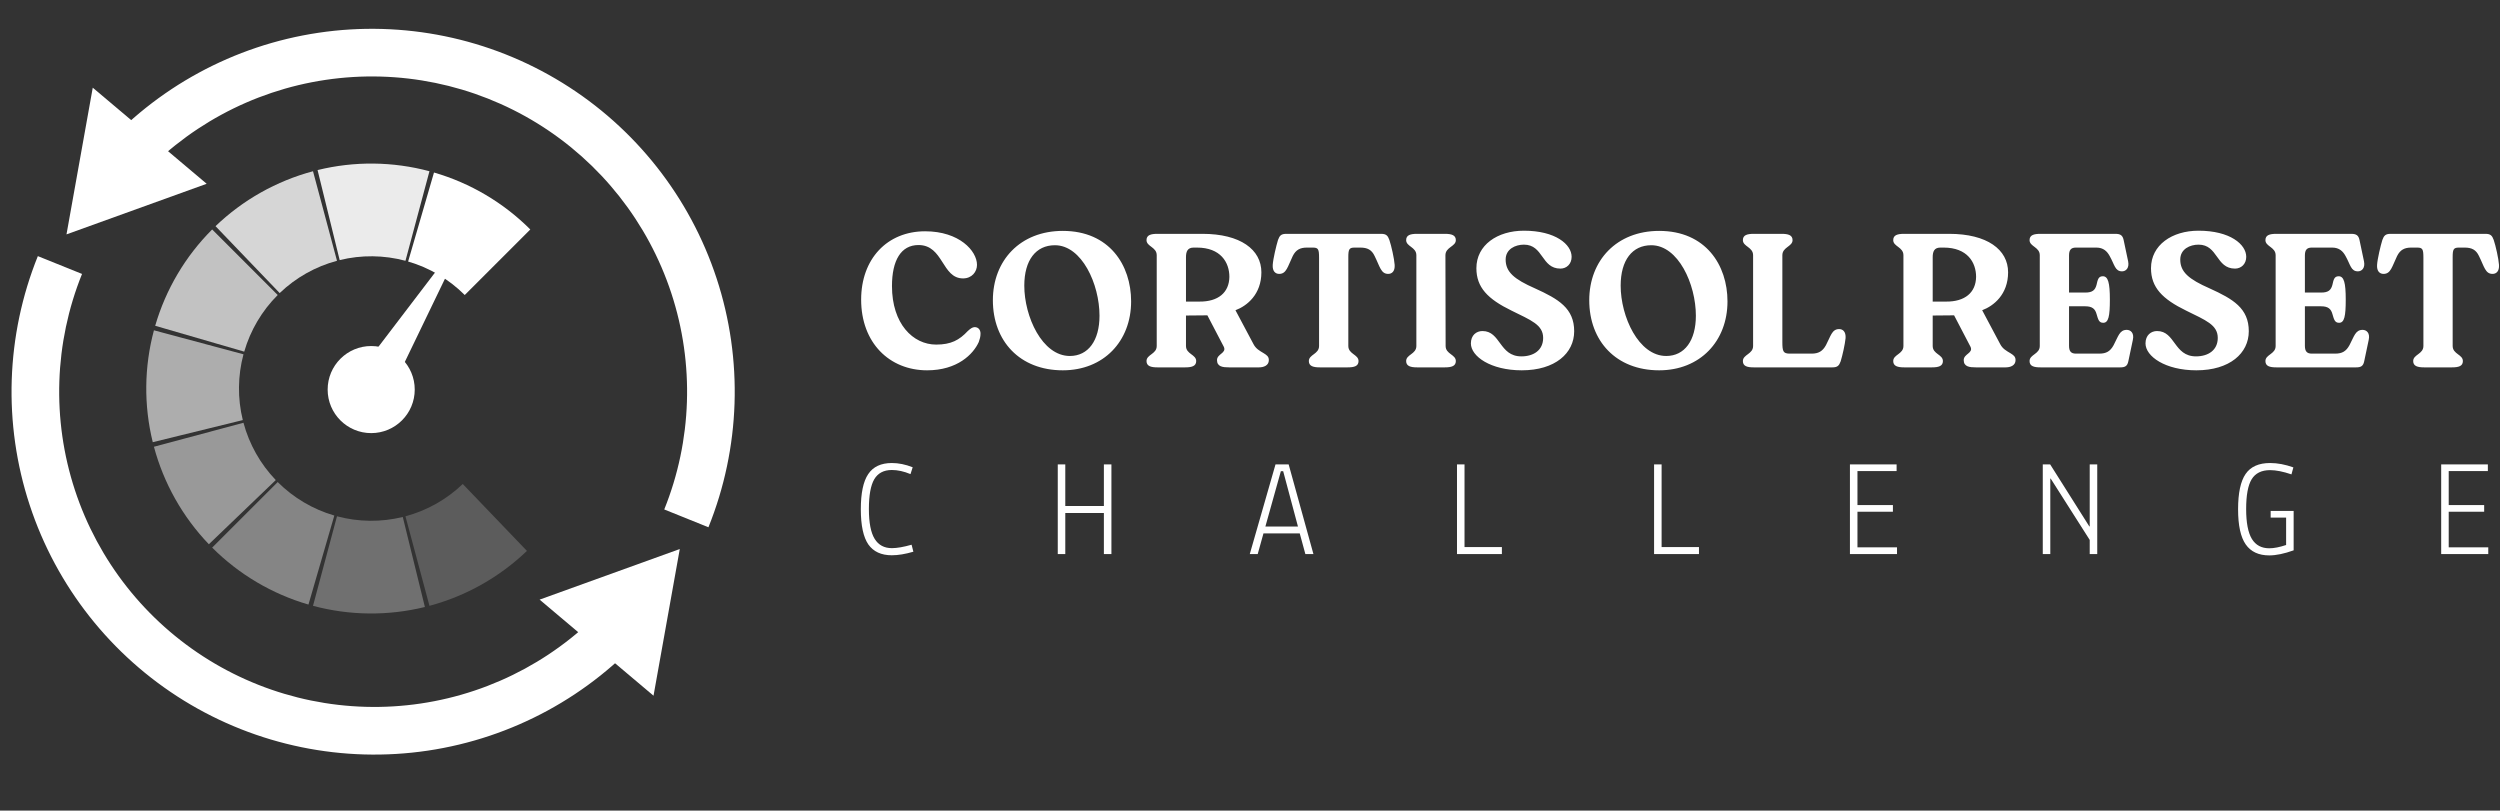
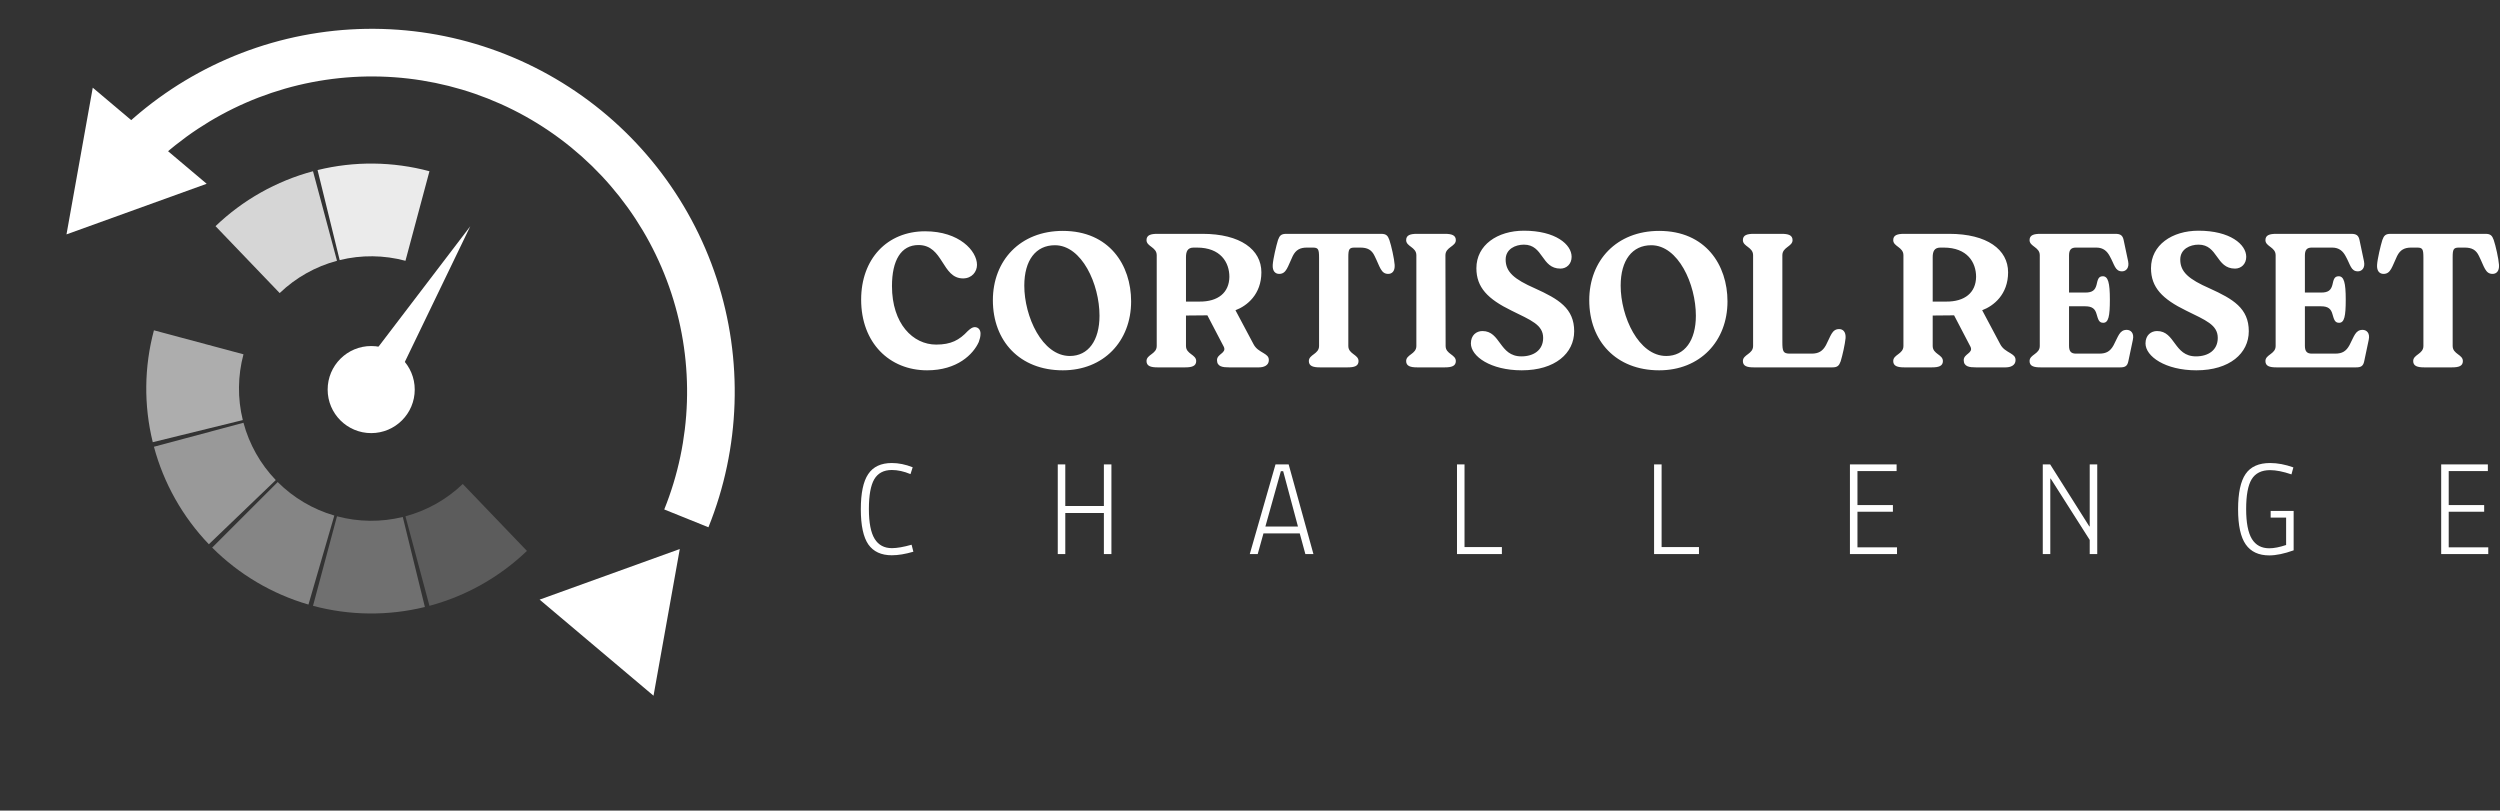
<svg xmlns="http://www.w3.org/2000/svg" width="293" height="95" viewBox="0 0 293 95" fill="none">
  <rect x="0" y="0" width="293" height="95" fill="#333333" stroke="none" />
  <g clip-path="url(#clip0_86_324)">
    <path d="M106.839 63.842L107.047 64.66C106.106 64.938 105.261 65.077 104.513 65.077C103.283 65.077 102.369 64.655 101.77 63.81C101.182 62.954 100.888 61.58 100.888 59.687C100.888 57.795 101.176 56.42 101.754 55.565C102.331 54.699 103.256 54.266 104.529 54.266C105.309 54.266 106.122 54.431 106.967 54.763L106.71 55.565C105.94 55.244 105.213 55.084 104.529 55.084C103.577 55.084 102.887 55.447 102.46 56.175C102.043 56.891 101.834 58.051 101.834 59.655C101.834 61.259 102.059 62.425 102.508 63.152C102.957 63.879 103.631 64.243 104.529 64.243C105.128 64.243 105.898 64.109 106.839 63.842ZM123.97 64.933V54.426H124.852V59.302H129.375V54.426H130.258V64.933H129.375V60.12H124.852V64.933H123.97ZM146.475 64.933L149.49 54.426H151.03L153.933 64.933H152.987L152.329 62.511H148.079L147.405 64.933H146.475ZM152.121 61.709L150.389 55.228H150.116L148.303 61.709H152.121ZM176.021 64.115V64.933H170.76V54.426H171.642V64.115H176.021ZM199.119 64.115V64.933H193.858V54.426H194.74V64.115H199.119ZM216.812 64.933V54.426H222.282V55.212H217.694V59.19H221.849V59.976H217.694V64.147H222.33V64.933H216.812ZM244.915 64.933V63.28L240.344 56.094H240.295V64.933H239.413V54.426H240.279L244.867 61.692H244.915V54.426H245.797V64.933H244.915ZM265.96 65.093C264.72 65.093 263.8 64.665 263.201 63.81C262.602 62.954 262.303 61.58 262.303 59.687C262.303 57.784 262.597 56.404 263.185 55.549C263.773 54.693 264.73 54.266 266.056 54.266C266.923 54.266 267.832 54.437 268.783 54.779L268.559 55.597C267.586 55.266 266.751 55.1 266.056 55.1C265.051 55.1 264.329 55.458 263.891 56.175C263.463 56.88 263.249 58.041 263.249 59.655C263.249 61.259 263.474 62.43 263.923 63.168C264.372 63.895 265.051 64.259 265.96 64.259C266.506 64.259 267.163 64.131 267.933 63.874V60.666H266.121V59.88H268.815V64.499C267.714 64.895 266.762 65.093 265.96 65.093ZM286.107 64.933V54.426H291.577V55.212H286.989V59.19H291.144V59.976H286.989V64.147H291.625V64.933H286.107Z" fill="white" />
    <path d="M108.658 43.401C104.24 43.401 100.926 40.179 100.926 35.116C100.926 30.352 103.964 27.107 108.428 27.107C112.433 27.107 114.504 29.409 114.504 31.043C114.504 31.848 113.906 32.63 112.87 32.63C110.361 32.63 110.592 28.718 107.646 28.718C105.598 28.718 104.539 30.513 104.539 33.528C104.539 37.947 107.001 40.386 109.717 40.386C111.466 40.386 112.433 39.857 113.422 38.798C113.721 38.522 113.975 38.338 114.228 38.338C114.665 38.338 114.918 38.66 114.918 39.097C114.918 39.465 114.826 39.765 114.711 40.087C114.067 41.514 112.203 43.401 108.658 43.401ZM124.558 43.401C119.518 43.401 116.365 39.972 116.365 35.185C116.365 30.536 119.564 27.061 124.558 27.061C130.012 27.061 132.567 31.066 132.567 35.323C132.567 39.995 129.345 43.401 124.558 43.401ZM125.386 41.721C127.55 41.721 128.862 39.903 128.862 37.003C128.862 33.298 126.79 28.741 123.637 28.741C121.405 28.741 120.047 30.49 120.047 33.482C120.047 37.095 122.142 41.721 125.386 41.721ZM135.66 43.056C134.901 43.056 134.371 42.918 134.371 42.319C134.371 41.537 135.568 41.514 135.568 40.547V29.915C135.568 28.948 134.371 28.902 134.371 28.143C134.371 27.544 134.878 27.406 135.66 27.406H140.93C145.372 27.406 147.834 29.247 147.834 31.917C147.834 34.495 146.154 35.852 144.796 36.359L146.914 40.34C147.19 40.869 147.604 41.099 148.11 41.399C148.433 41.606 148.709 41.767 148.709 42.204C148.709 42.849 148.087 43.056 147.558 43.056H144.06C143.324 43.056 142.633 42.987 142.633 42.204C142.633 41.468 143.761 41.399 143.439 40.662L141.505 36.957L138.997 36.98V40.547C138.997 41.514 140.194 41.537 140.194 42.319C140.194 42.918 139.664 43.056 138.905 43.056H135.66ZM140.562 35.346C142.771 35.369 144.06 34.288 144.083 32.446C144.083 30.743 143.047 29.017 140.286 29.017H139.895C139.181 29.017 138.997 29.478 138.997 30.145V35.346H140.562ZM154.686 43.056C153.927 43.056 153.397 42.918 153.397 42.319C153.397 41.537 154.594 41.514 154.594 40.547V30.214C154.594 29.201 154.502 29.017 153.858 29.017H153.167C152.385 29.017 151.878 29.27 151.51 30.007C150.912 31.25 150.774 32.101 149.922 32.101C149.485 32.101 149.117 31.802 149.163 31.043C149.209 30.329 149.577 28.787 149.784 28.12C149.968 27.614 150.152 27.406 150.751 27.406H161.866C162.465 27.406 162.649 27.614 162.833 28.12C163.063 28.787 163.408 30.329 163.454 31.043C163.5 31.802 163.132 32.101 162.695 32.101C161.843 32.101 161.728 31.25 161.107 30.007C160.762 29.27 160.255 29.017 159.427 29.017H158.76C158.138 29.017 158.023 29.201 158.023 30.122V40.547C158.023 41.514 159.22 41.537 159.22 42.319C159.22 42.918 158.714 43.056 157.931 43.056H154.686ZM166.09 43.056C165.331 43.056 164.801 42.918 164.801 42.319C164.801 41.537 165.998 41.514 165.998 40.547V29.915C165.998 28.948 164.801 28.902 164.801 28.143C164.801 27.544 165.308 27.406 166.09 27.406H169.335C170.094 27.406 170.624 27.544 170.624 28.143C170.624 28.902 169.404 28.948 169.404 29.915L169.427 40.547C169.427 41.514 170.624 41.537 170.624 42.319C170.624 42.918 170.094 43.056 169.335 43.056H166.09ZM178.349 43.401C174.713 43.401 172.388 41.767 172.388 40.248C172.388 39.281 173.033 38.798 173.746 38.798C175.887 38.798 175.702 41.767 178.303 41.767C179.753 41.767 180.857 41.031 180.857 39.604C180.857 38.062 179.431 37.532 177.152 36.405C174.368 35.047 173.033 33.689 173.033 31.434C173.033 28.718 175.495 27.038 178.602 27.038C182.307 27.038 184.194 28.649 184.194 30.099C184.194 30.951 183.596 31.48 182.883 31.48C180.627 31.48 180.903 28.672 178.602 28.672C177.613 28.672 176.462 29.178 176.462 30.421C176.462 31.871 177.451 32.723 179.914 33.804C182.652 35.047 184.494 36.129 184.494 38.821C184.494 41.399 182.261 43.401 178.349 43.401ZM194.453 43.401C189.413 43.401 186.26 39.972 186.26 35.185C186.26 30.536 189.459 27.061 194.453 27.061C199.907 27.061 202.461 31.066 202.461 35.323C202.461 39.995 199.24 43.401 194.453 43.401ZM195.281 41.721C197.444 41.721 198.756 39.903 198.756 37.003C198.756 33.298 196.685 28.741 193.532 28.741C191.3 28.741 189.942 30.49 189.942 33.482C189.942 37.095 192.036 41.721 195.281 41.721ZM205.532 43.056C204.772 43.056 204.266 42.918 204.266 42.319C204.266 41.537 205.463 41.514 205.463 40.547V29.915C205.463 28.948 204.266 28.902 204.266 28.143C204.266 27.544 204.772 27.406 205.555 27.406H208.8C209.559 27.406 210.088 27.544 210.088 28.143C210.088 28.902 208.892 28.948 208.892 29.915V40.064C208.892 41.169 208.984 41.422 209.697 41.445H212.321C213.126 41.445 213.61 41.169 214.001 40.455C214.553 39.419 214.691 38.568 215.543 38.568C215.98 38.568 216.348 38.867 216.302 39.627C216.233 40.34 215.934 41.675 215.727 42.342C215.543 42.849 215.359 43.056 214.76 43.056H205.532ZM223.175 43.056C222.415 43.056 221.886 42.918 221.886 42.319C221.886 41.537 223.082 41.514 223.082 40.547V29.915C223.082 28.948 221.886 28.902 221.886 28.143C221.886 27.544 222.392 27.406 223.175 27.406H228.445C232.886 27.406 235.349 29.247 235.349 31.917C235.349 34.495 233.669 35.852 232.311 36.359L234.428 40.34C234.704 40.869 235.119 41.099 235.625 41.399C235.947 41.606 236.223 41.767 236.223 42.204C236.223 42.849 235.602 43.056 235.073 43.056H231.574C230.838 43.056 230.148 42.987 230.148 42.204C230.148 41.468 231.275 41.399 230.953 40.662L229.02 36.957L226.512 36.98V40.547C226.512 41.514 227.708 41.537 227.708 42.319C227.708 42.918 227.179 43.056 226.419 43.056H223.175ZM228.076 35.346C230.286 35.369 231.574 34.288 231.598 32.446C231.598 30.743 230.562 29.017 227.8 29.017H227.409C226.696 29.017 226.512 29.478 226.512 30.145V35.346H228.076ZM249.257 38.66C249.694 38.66 250.154 39.005 249.97 39.834L249.441 42.342C249.326 42.895 249.073 43.056 248.497 43.056H239.154C238.371 43.056 237.865 42.918 237.865 42.319C237.865 41.537 239.062 41.514 239.062 40.547V29.915C239.062 28.948 237.865 28.902 237.865 28.143C237.865 27.544 238.371 27.406 239.154 27.406H247.922C248.52 27.406 248.773 27.59 248.888 28.12L249.418 30.628C249.579 31.434 249.142 31.802 248.704 31.802C247.876 31.802 247.83 31.02 247.254 30.007C246.955 29.455 246.518 29.017 245.69 29.017H243.296C242.721 29.017 242.491 29.294 242.491 29.938V34.288H244.401C245.252 34.288 245.551 33.988 245.713 33.39C245.851 32.792 245.92 32.377 246.449 32.377C247.07 32.377 247.277 33.137 247.277 35.116C247.277 37.072 247.116 37.832 246.495 37.832C245.966 37.832 245.897 37.394 245.713 36.796C245.551 36.221 245.229 35.898 244.401 35.898H242.491V40.524C242.491 41.169 242.721 41.445 243.296 41.445H246.035C246.863 41.445 247.324 41.169 247.715 40.455C248.267 39.419 248.405 38.66 249.257 38.66ZM257.413 43.401C253.777 43.401 251.453 41.767 251.453 40.248C251.453 39.281 252.097 38.798 252.81 38.798C254.951 38.798 254.767 41.767 257.367 41.767C258.817 41.767 259.922 41.031 259.922 39.604C259.922 38.062 258.495 37.532 256.216 36.405C253.432 35.047 252.097 33.689 252.097 31.434C252.097 28.718 254.559 27.038 257.666 27.038C261.371 27.038 263.259 28.649 263.259 30.099C263.259 30.951 262.66 31.48 261.947 31.48C259.692 31.48 259.968 28.672 257.666 28.672C256.677 28.672 255.526 29.178 255.526 30.421C255.526 31.871 256.516 32.723 258.978 33.804C261.717 35.047 263.558 36.129 263.558 38.821C263.558 41.399 261.325 43.401 257.413 43.401ZM276.9 38.66C277.337 38.66 277.797 39.005 277.613 39.834L277.084 42.342C276.969 42.895 276.716 43.056 276.14 43.056H266.797C266.014 43.056 265.508 42.918 265.508 42.319C265.508 41.537 266.705 41.514 266.705 40.547V29.915C266.705 28.948 265.508 28.902 265.508 28.143C265.508 27.544 266.014 27.406 266.797 27.406H275.565C276.163 27.406 276.417 27.59 276.532 28.12L277.061 30.628C277.222 31.434 276.785 31.802 276.348 31.802C275.519 31.802 275.473 31.02 274.898 30.007C274.599 29.455 274.161 29.017 273.333 29.017H270.939C270.364 29.017 270.134 29.294 270.134 29.938V34.288H272.044C272.896 34.288 273.195 33.988 273.356 33.39C273.494 32.792 273.563 32.377 274.092 32.377C274.714 32.377 274.921 33.137 274.921 35.116C274.921 37.072 274.76 37.832 274.138 37.832C273.609 37.832 273.54 37.394 273.356 36.796C273.195 36.221 272.873 35.898 272.044 35.898H270.134V40.524C270.134 41.169 270.364 41.445 270.939 41.445H273.678C274.506 41.445 274.967 41.169 275.358 40.455C275.91 39.419 276.048 38.66 276.9 38.66ZM284.115 43.056C283.356 43.056 282.826 42.918 282.826 42.319C282.826 41.537 284.023 41.514 284.023 40.547V30.214C284.023 29.201 283.931 29.017 283.287 29.017H282.596C281.814 29.017 281.307 29.27 280.939 30.007C280.341 31.25 280.203 32.101 279.351 32.101C278.914 32.101 278.546 31.802 278.592 31.043C278.638 30.329 279.006 28.787 279.213 28.12C279.397 27.614 279.581 27.406 280.18 27.406H291.295C291.894 27.406 292.078 27.614 292.262 28.12C292.492 28.787 292.837 30.329 292.883 31.043C292.929 31.802 292.561 32.101 292.124 32.101C291.272 32.101 291.157 31.25 290.536 30.007C290.191 29.27 289.684 29.017 288.856 29.017H288.188C287.567 29.017 287.452 29.201 287.452 30.122V40.547C287.452 41.514 288.649 41.537 288.649 42.319C288.649 42.918 288.142 43.056 287.36 43.056H284.115Z" fill="white" />
    <path d="M83.029 61.796C86.779 52.49 87.118 42.158 83.986 32.627C80.854 23.095 74.453 14.978 65.914 9.71C57.376 4.442 47.249 2.363 37.325 3.84C27.402 5.317 18.32 10.256 11.686 17.782L15.874 21.474C21.638 14.936 29.527 10.646 38.148 9.363C46.768 8.08 55.565 9.886 62.983 14.462C70.4 19.038 75.961 26.09 78.682 34.37C81.402 42.65 81.108 51.625 77.85 59.709L83.029 61.796Z" fill="white" />
    <path d="M7.793 27.47L10.871 10.277L24.222 21.539L7.793 27.47Z" fill="white" />
-     <path d="M4.435 30.018C0.685 39.324 0.346 49.656 3.478 59.188C6.609 68.719 13.011 76.837 21.549 82.105C30.088 87.373 40.215 89.452 50.139 87.975C60.062 86.497 69.144 81.559 75.778 74.032L71.589 70.34C65.826 76.878 57.937 81.168 49.316 82.451C40.696 83.735 31.899 81.929 24.481 77.353C17.064 72.776 11.503 65.725 8.782 57.445C6.062 49.165 6.356 40.189 9.614 32.105L4.435 30.018Z" fill="white" />
    <path d="M79.671 64.345L76.593 81.538L63.242 70.276L79.671 64.345Z" fill="white" />
    <path d="M18.041 38.712C16.892 43.002 16.844 47.512 17.904 51.825L28.455 49.233C27.832 46.698 27.86 44.046 28.535 41.524L18.041 38.712Z" fill="white" fill-opacity="0.6" />
    <path d="M18.041 52.36C19.19 56.65 21.405 60.579 24.479 63.785L32.32 56.265C30.513 54.38 29.211 52.07 28.535 49.548L18.041 52.36Z" fill="white" fill-opacity="0.5" />
    <path d="M24.865 64.179C28.005 67.319 31.888 69.615 36.152 70.855L39.183 60.421C36.676 59.693 34.394 58.343 32.547 56.497L24.865 64.179Z" fill="white" fill-opacity="0.4" />
    <path d="M36.684 71.003C40.974 72.152 45.484 72.2 49.797 71.14L47.205 60.589C44.67 61.212 42.018 61.184 39.496 60.508L36.684 71.003Z" fill="white" fill-opacity="0.3" />
    <path d="M50.332 71.003C54.621 69.854 58.551 67.639 61.757 64.566L54.236 56.724C52.352 58.531 50.042 59.833 47.52 60.508L50.332 71.003Z" fill="white" fill-opacity="0.2" />
-     <path d="M24.865 26.893C21.725 30.033 19.428 33.916 18.189 38.18L28.623 41.212C29.351 38.704 30.701 36.422 32.547 34.575L24.865 26.893Z" fill="white" fill-opacity="0.7" />
    <path d="M36.684 20.069C32.394 21.218 28.465 23.433 25.259 26.507L32.779 34.348C34.664 32.541 36.974 31.239 39.496 30.564L36.684 20.069Z" fill="white" fill-opacity="0.8" />
    <path d="M50.332 20.069C46.042 18.92 41.532 18.872 37.219 19.932L39.81 30.483C42.346 29.86 44.998 29.888 47.52 30.564L50.332 20.069Z" fill="white" fill-opacity="0.9" />
-     <path d="M62.151 26.893C59.011 23.753 55.128 21.457 50.864 20.218L47.832 30.651C50.34 31.379 52.622 32.729 54.468 34.575L62.151 26.893Z" fill="white" />
    <path d="M55.115 26.521L43.762 50.052L39.278 47.3L55.115 26.521Z" fill="white" />
    <circle cx="43.504" cy="45.658" r="5.103" transform="rotate(-90 43.504 45.658)" fill="white" />
  </g>
  <defs>
    <clipPath id="clip0_86_324">
      <rect width="293" height="94.935" fill="white" />
    </clipPath>
  </defs>
</svg>